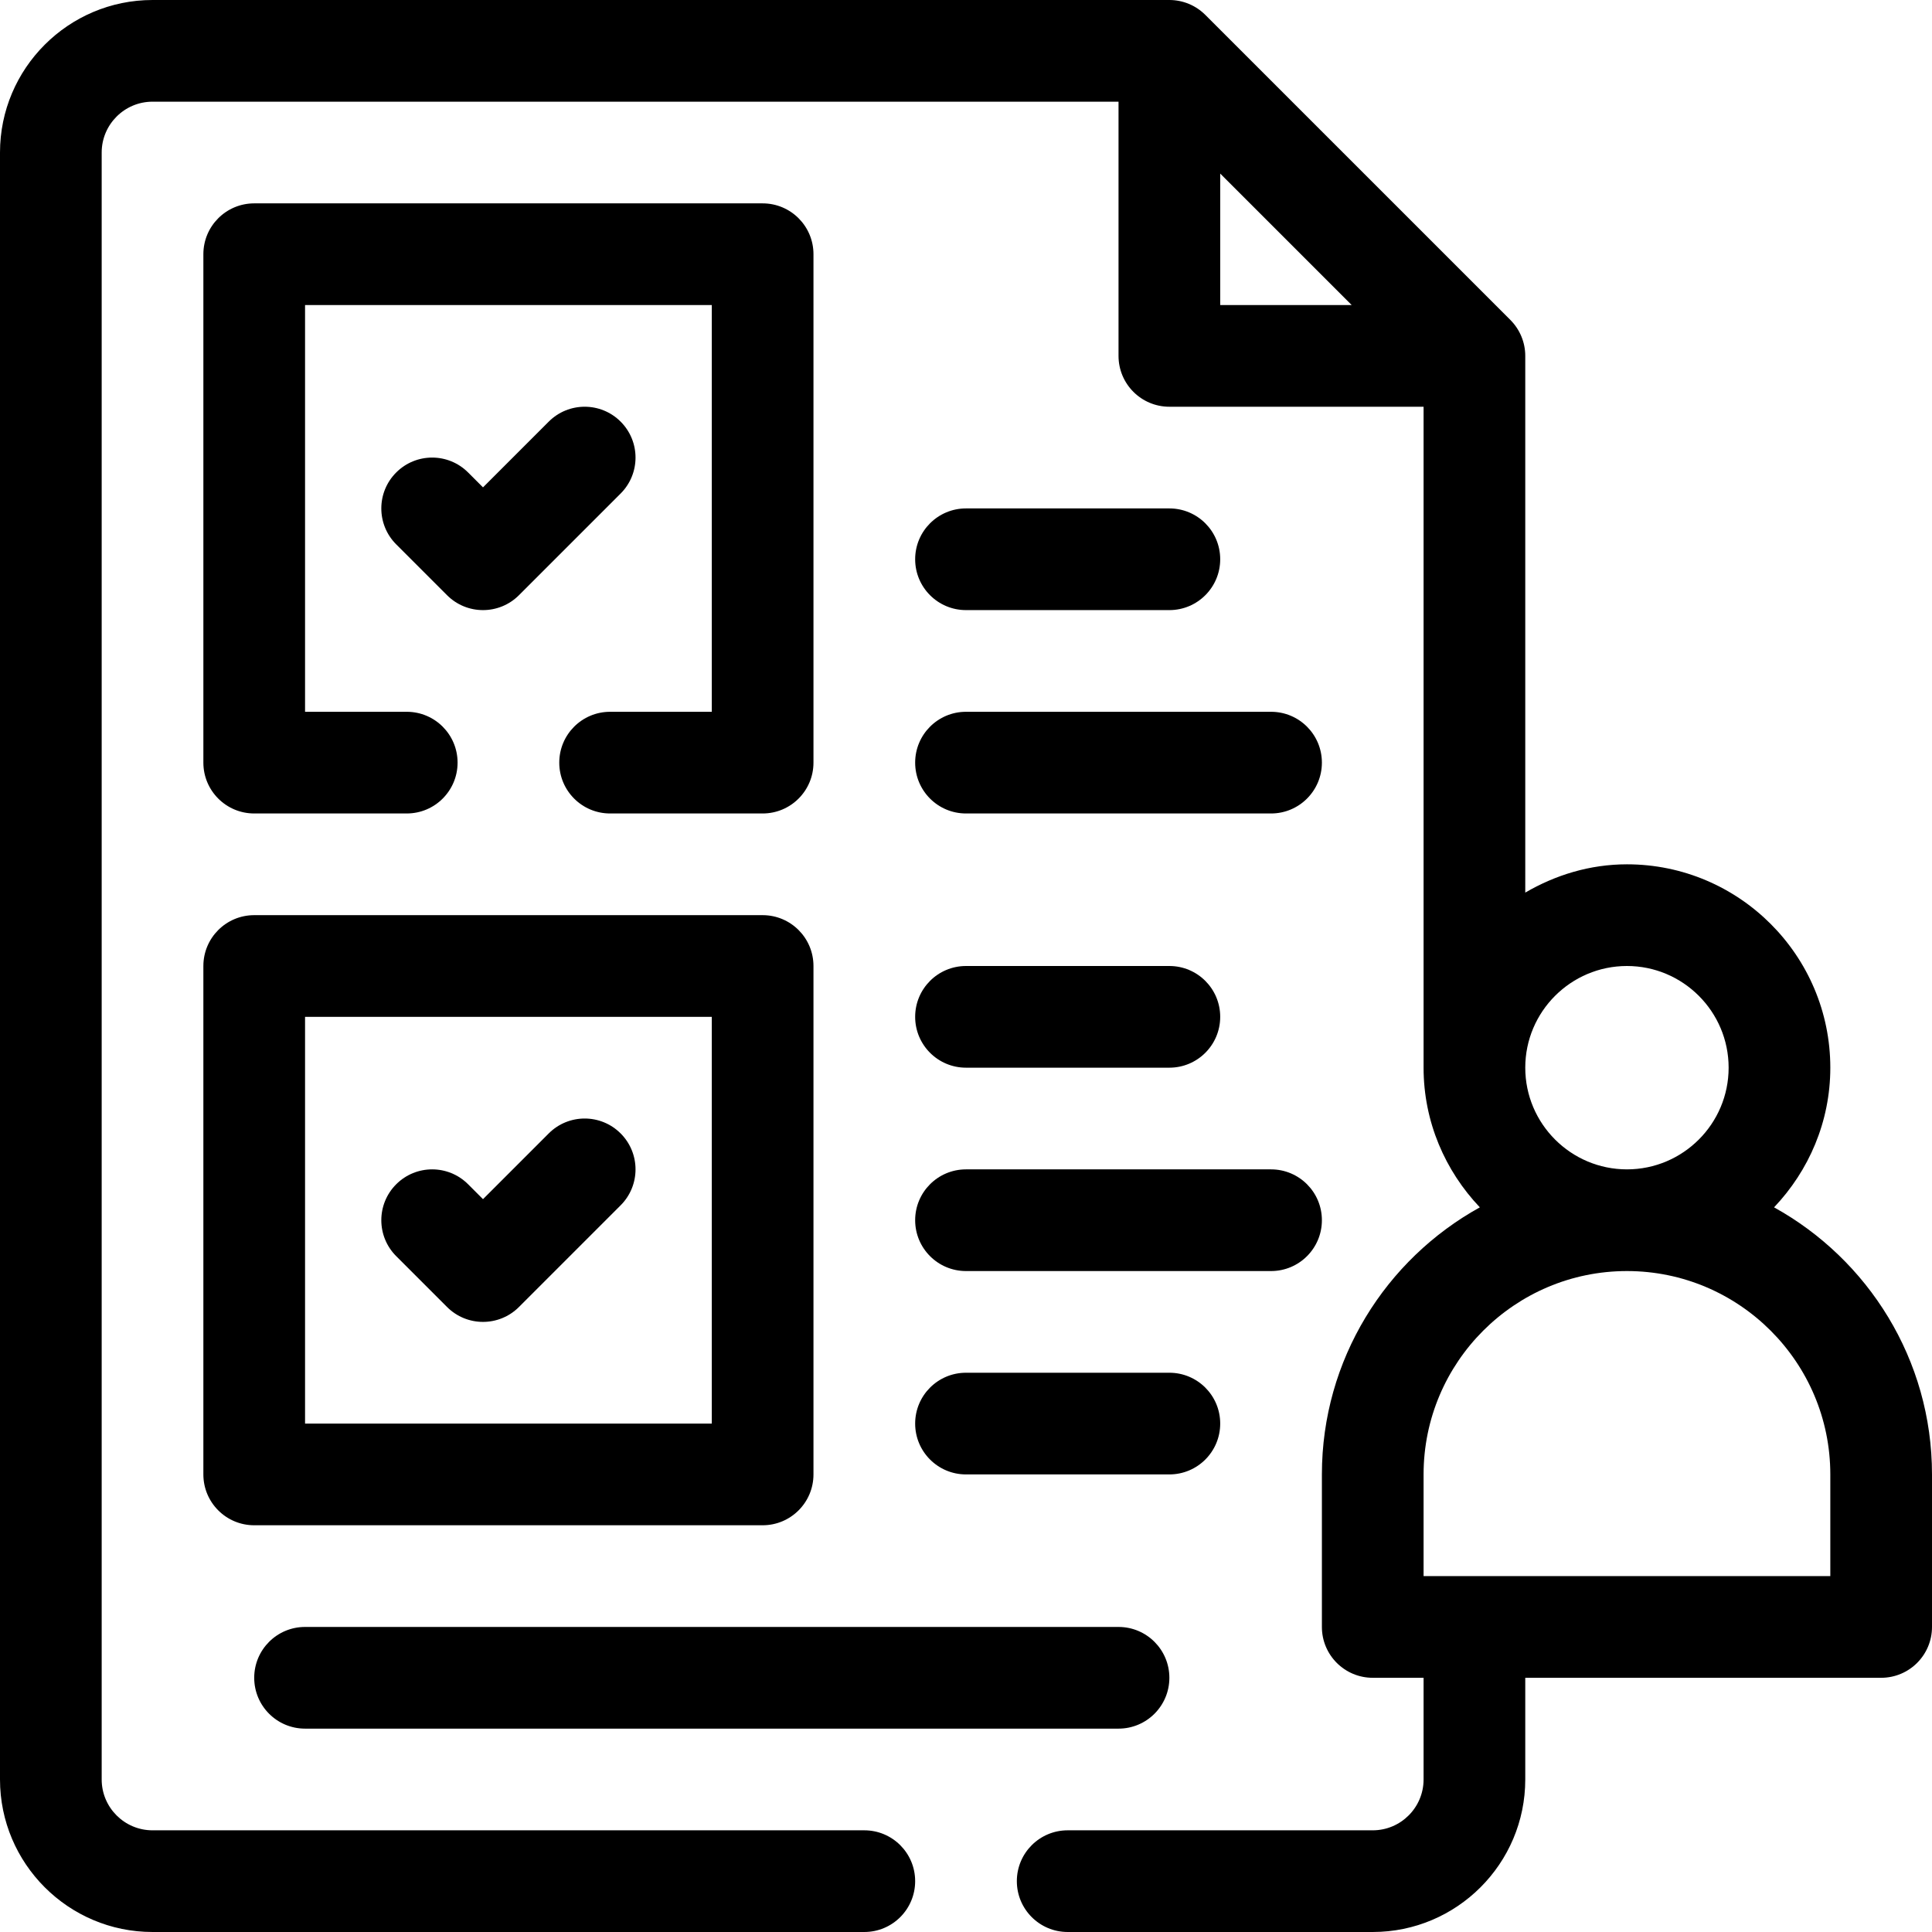
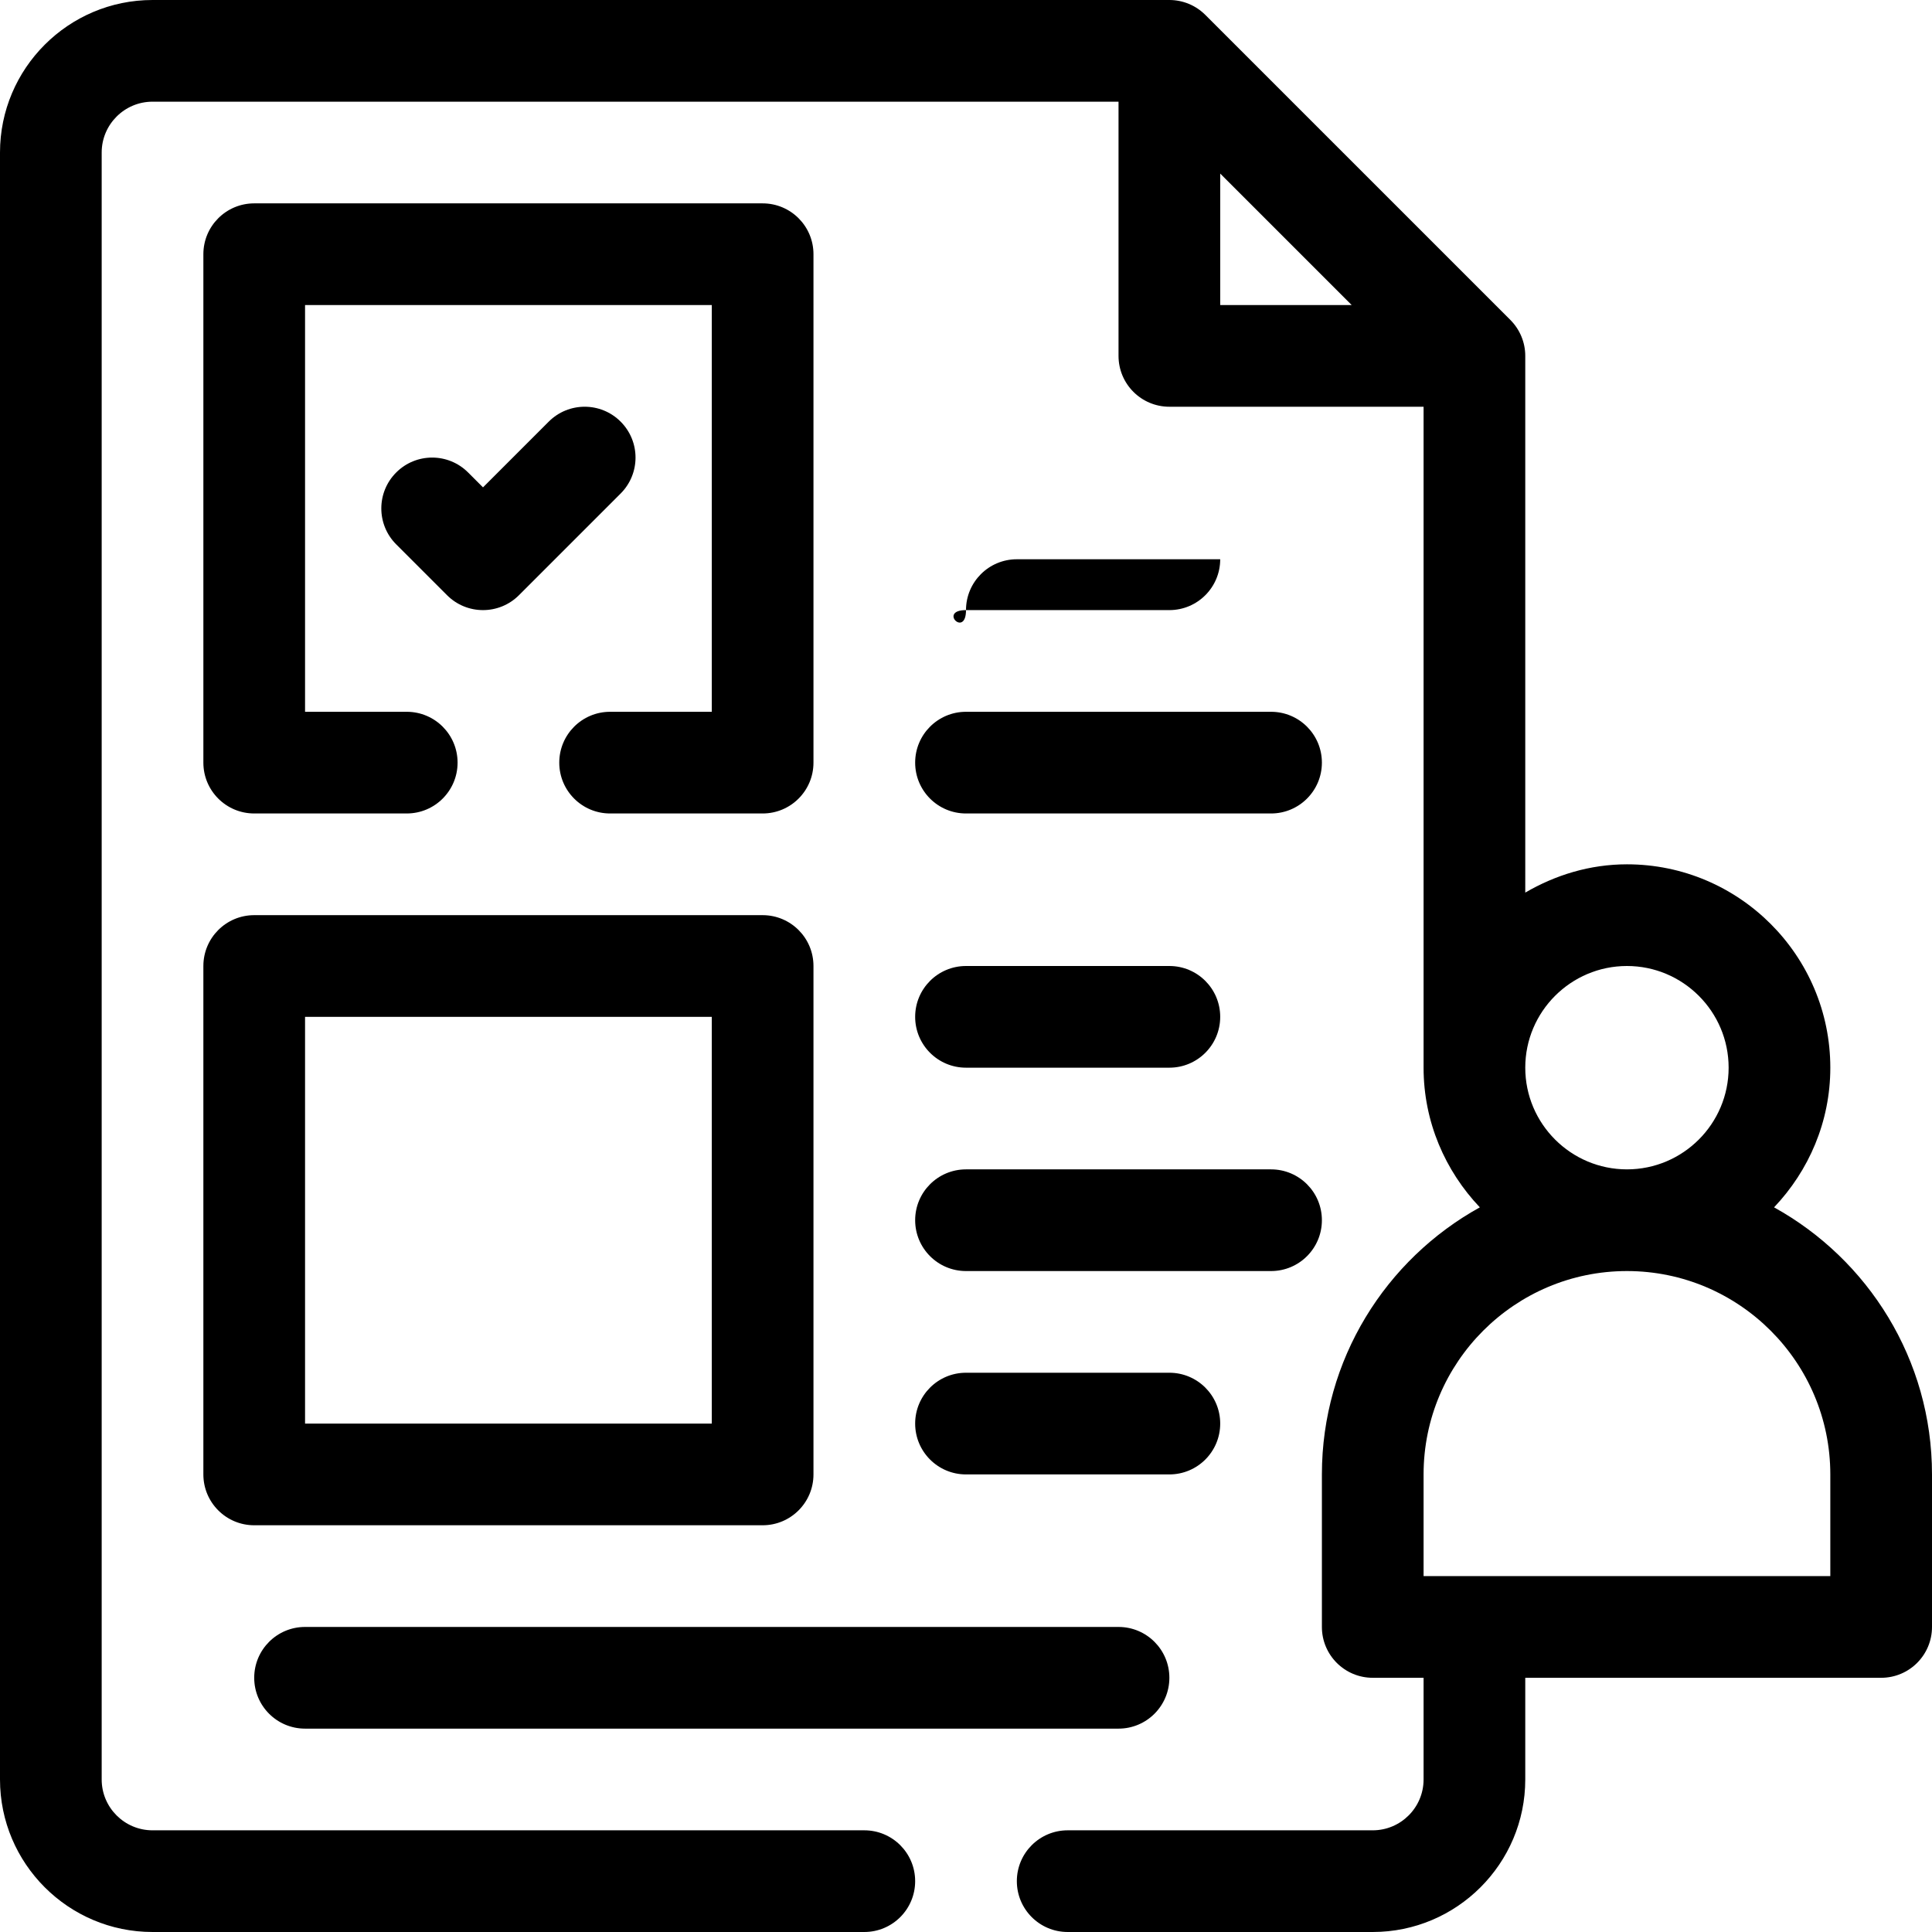
<svg xmlns="http://www.w3.org/2000/svg" height="1748.0" preserveAspectRatio="xMidYMid meet" version="1.0" viewBox="376.0 376.0 1748.0 1748.0" width="1748.0" zoomAndPan="magnify">
  <g id="change1_1">
    <path d="M928,1112h138c25.426,0,46-20.597,46-46V606c0-25.403-20.574-46-46-46H606c-25.426,0-46,20.597-46,46v460 c0,25.403,20.574,46,46,46h138c25.426,0,46-20.597,46-46s-20.574-46-46-46h-92V652h368v368h-92 c-25.426,0-46,20.597-46,46S902.574,1112,928,1112z" />
    <path d="M937.523,757.477c-17.969-17.969-47.078-17.969-65.047,0L813,816.953l-13.477-13.477 c-17.969-17.969-47.078-17.969-65.047,0s-17.969,47.078,0,65.047l46,46C789.461,923.508,801.23,928,813,928 s23.539-4.492,32.523-13.477l92-92C955.492,804.555,955.492,775.445,937.523,757.477z" />
    <path d="M560,1710c0,25.403,20.574,46,46,46h460c25.426,0,46-20.597,46-46v-460c0-25.403-20.574-46-46-46H606 c-25.426,0-46,20.597-46,46V1710z M652,1296h368v368H652V1296z" />
-     <path d="M872.477,1401.477L813,1460.953l-13.477-13.477c-17.969-17.969-47.078-17.969-65.047,0 s-17.969,47.078,0,65.047l46,46C789.461,1567.508,801.23,1572,813,1572s23.539-4.492,32.523-13.477l92-92 c17.969-17.969,17.969-47.078,0-65.047S890.445,1383.508,872.477,1401.477z" />
    <path d="M652,1940h736c25.426,0,46-20.597,46-46s-20.574-46-46-46H652c-25.426,0-46,20.597-46,46 S626.574,1940,652,1940z" />
    <path d="M1981.098,1468.36C2012.451,1435.35,2032,1391.013,2032,1342c0-101.456-82.521-184-184-184 c-33.666,0-64.828,9.745-92,25.591V698c0-12.196-4.852-23.898-13.477-32.523l-276-276 C1457.898,380.852,1446.219,376,1434,376H514c-76.098,0-138,61.902-138,138v1472c0,76.098,61.902,138,138,138h644 c25.426,0,46-20.597,46-46s-20.574-46-46-46H514c-25.381,0-46-20.642-46-46V514c0-25.358,20.619-46,46-46h874v230 c0,25.403,20.574,46,46,46h230v598c0,49.013,19.549,93.35,50.902,126.36 C1629.798,1515.421,1572,1606.054,1572,1710v138c0,25.403,20.574,46,46,46h46v92c0,25.358-20.619,46-46,46h-276 c-25.426,0-46,20.597-46,46s20.574,46,46,46h276c76.098,0,138-61.902,138-138v-92h322c25.426,0,46-20.597,46-46v-138 C2124,1606.054,2066.202,1515.421,1981.098,1468.36z M1480,533.047L1598.953,652H1480V533.047z M1756,1342 c0-50.739,41.283-92,92-92s92,41.261,92,92s-41.283,92-92,92S1756,1392.739,1756,1342z M2032,1802h-368v-92 c0-101.456,82.521-184,184-184s184,82.544,184,184V1802z" />
-     <path d="M1250,928h184c25.426,0,46-20.597,46-46s-20.574-46-46-46h-184c-25.426,0-46,20.597-46,46 S1224.574,928,1250,928z" />
+     <path d="M1250,928h184c25.426,0,46-20.597,46-46h-184c-25.426,0-46,20.597-46,46 S1224.574,928,1250,928z" />
    <path d="M1250,1112h276c25.426,0,46-20.597,46-46s-20.574-46-46-46h-276c-25.426,0-46,20.597-46,46 S1224.574,1112,1250,1112z" />
    <path d="M1250,1342h184c25.426,0,46-20.597,46-46s-20.574-46-46-46h-184c-25.426,0-46,20.597-46,46 S1224.574,1342,1250,1342z" />
    <path d="M1250,1710h184c25.426,0,46-20.597,46-46s-20.574-46-46-46h-184c-25.426,0-46,20.597-46,46 S1224.574,1710,1250,1710z" />
    <path d="M1250,1526h276c25.426,0,46-20.597,46-46s-20.574-46-46-46h-276c-25.426,0-46,20.597-46,46 S1224.574,1526,1250,1526z" />
  </g>
</svg>